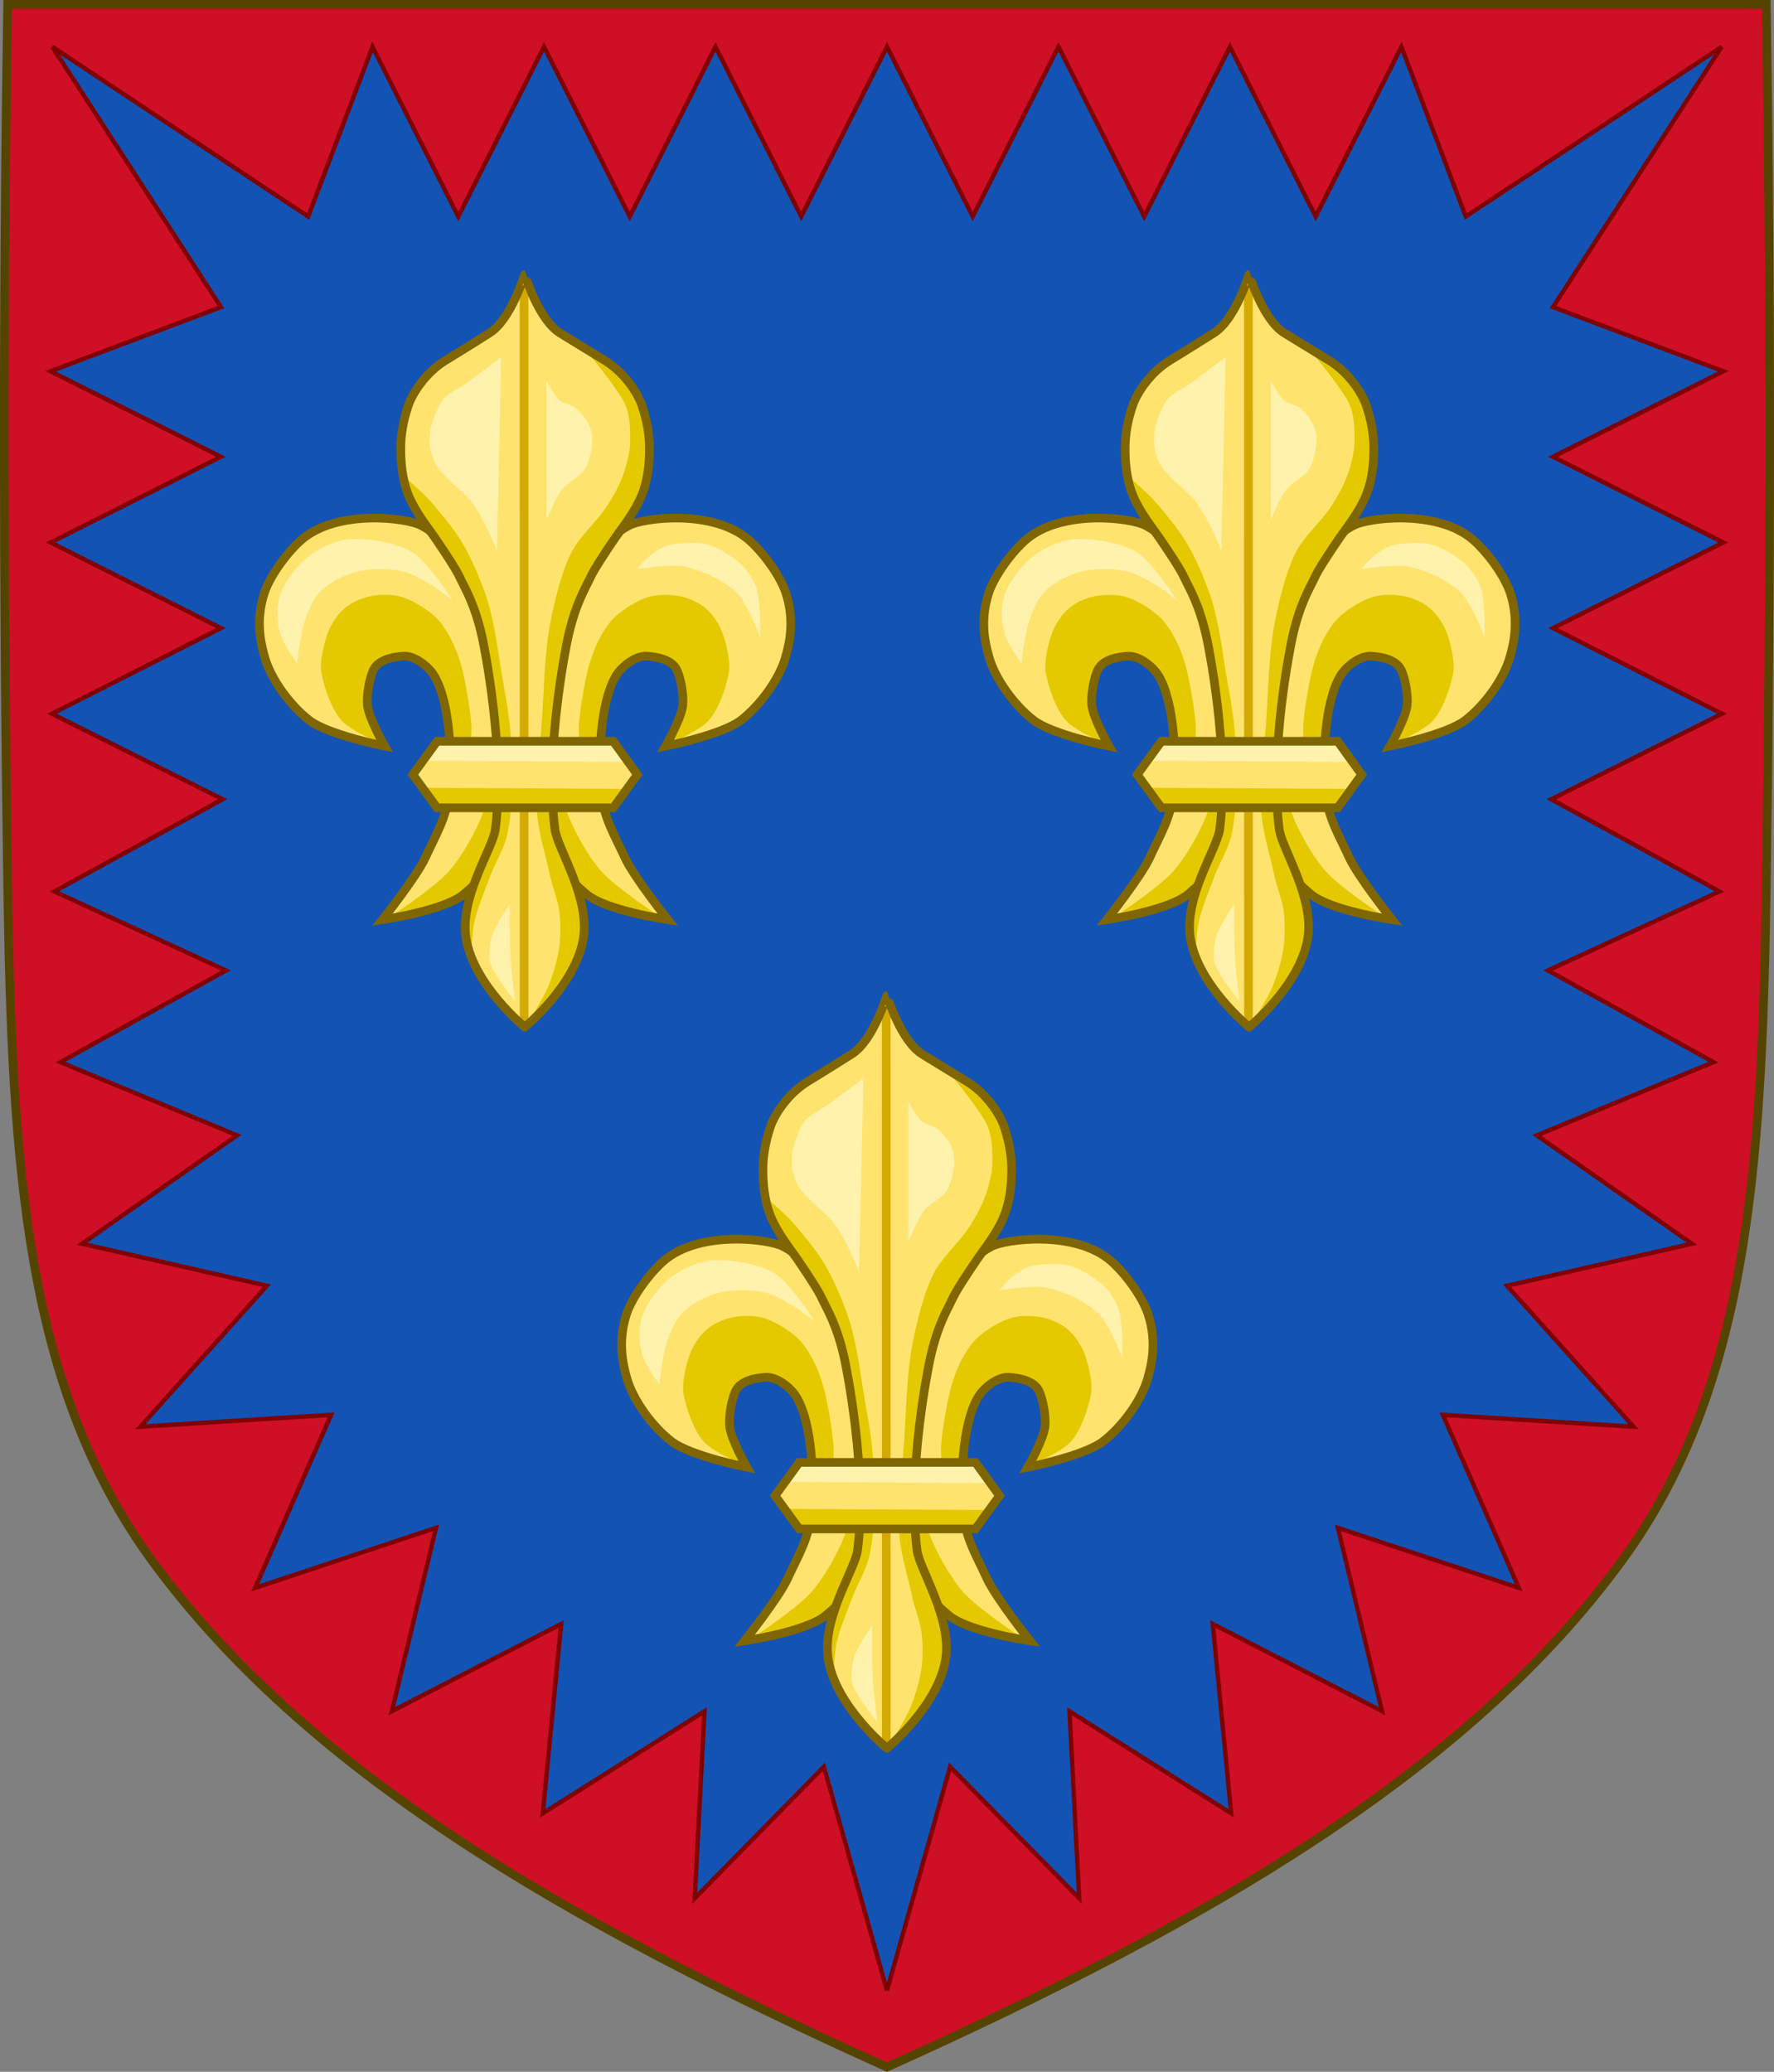
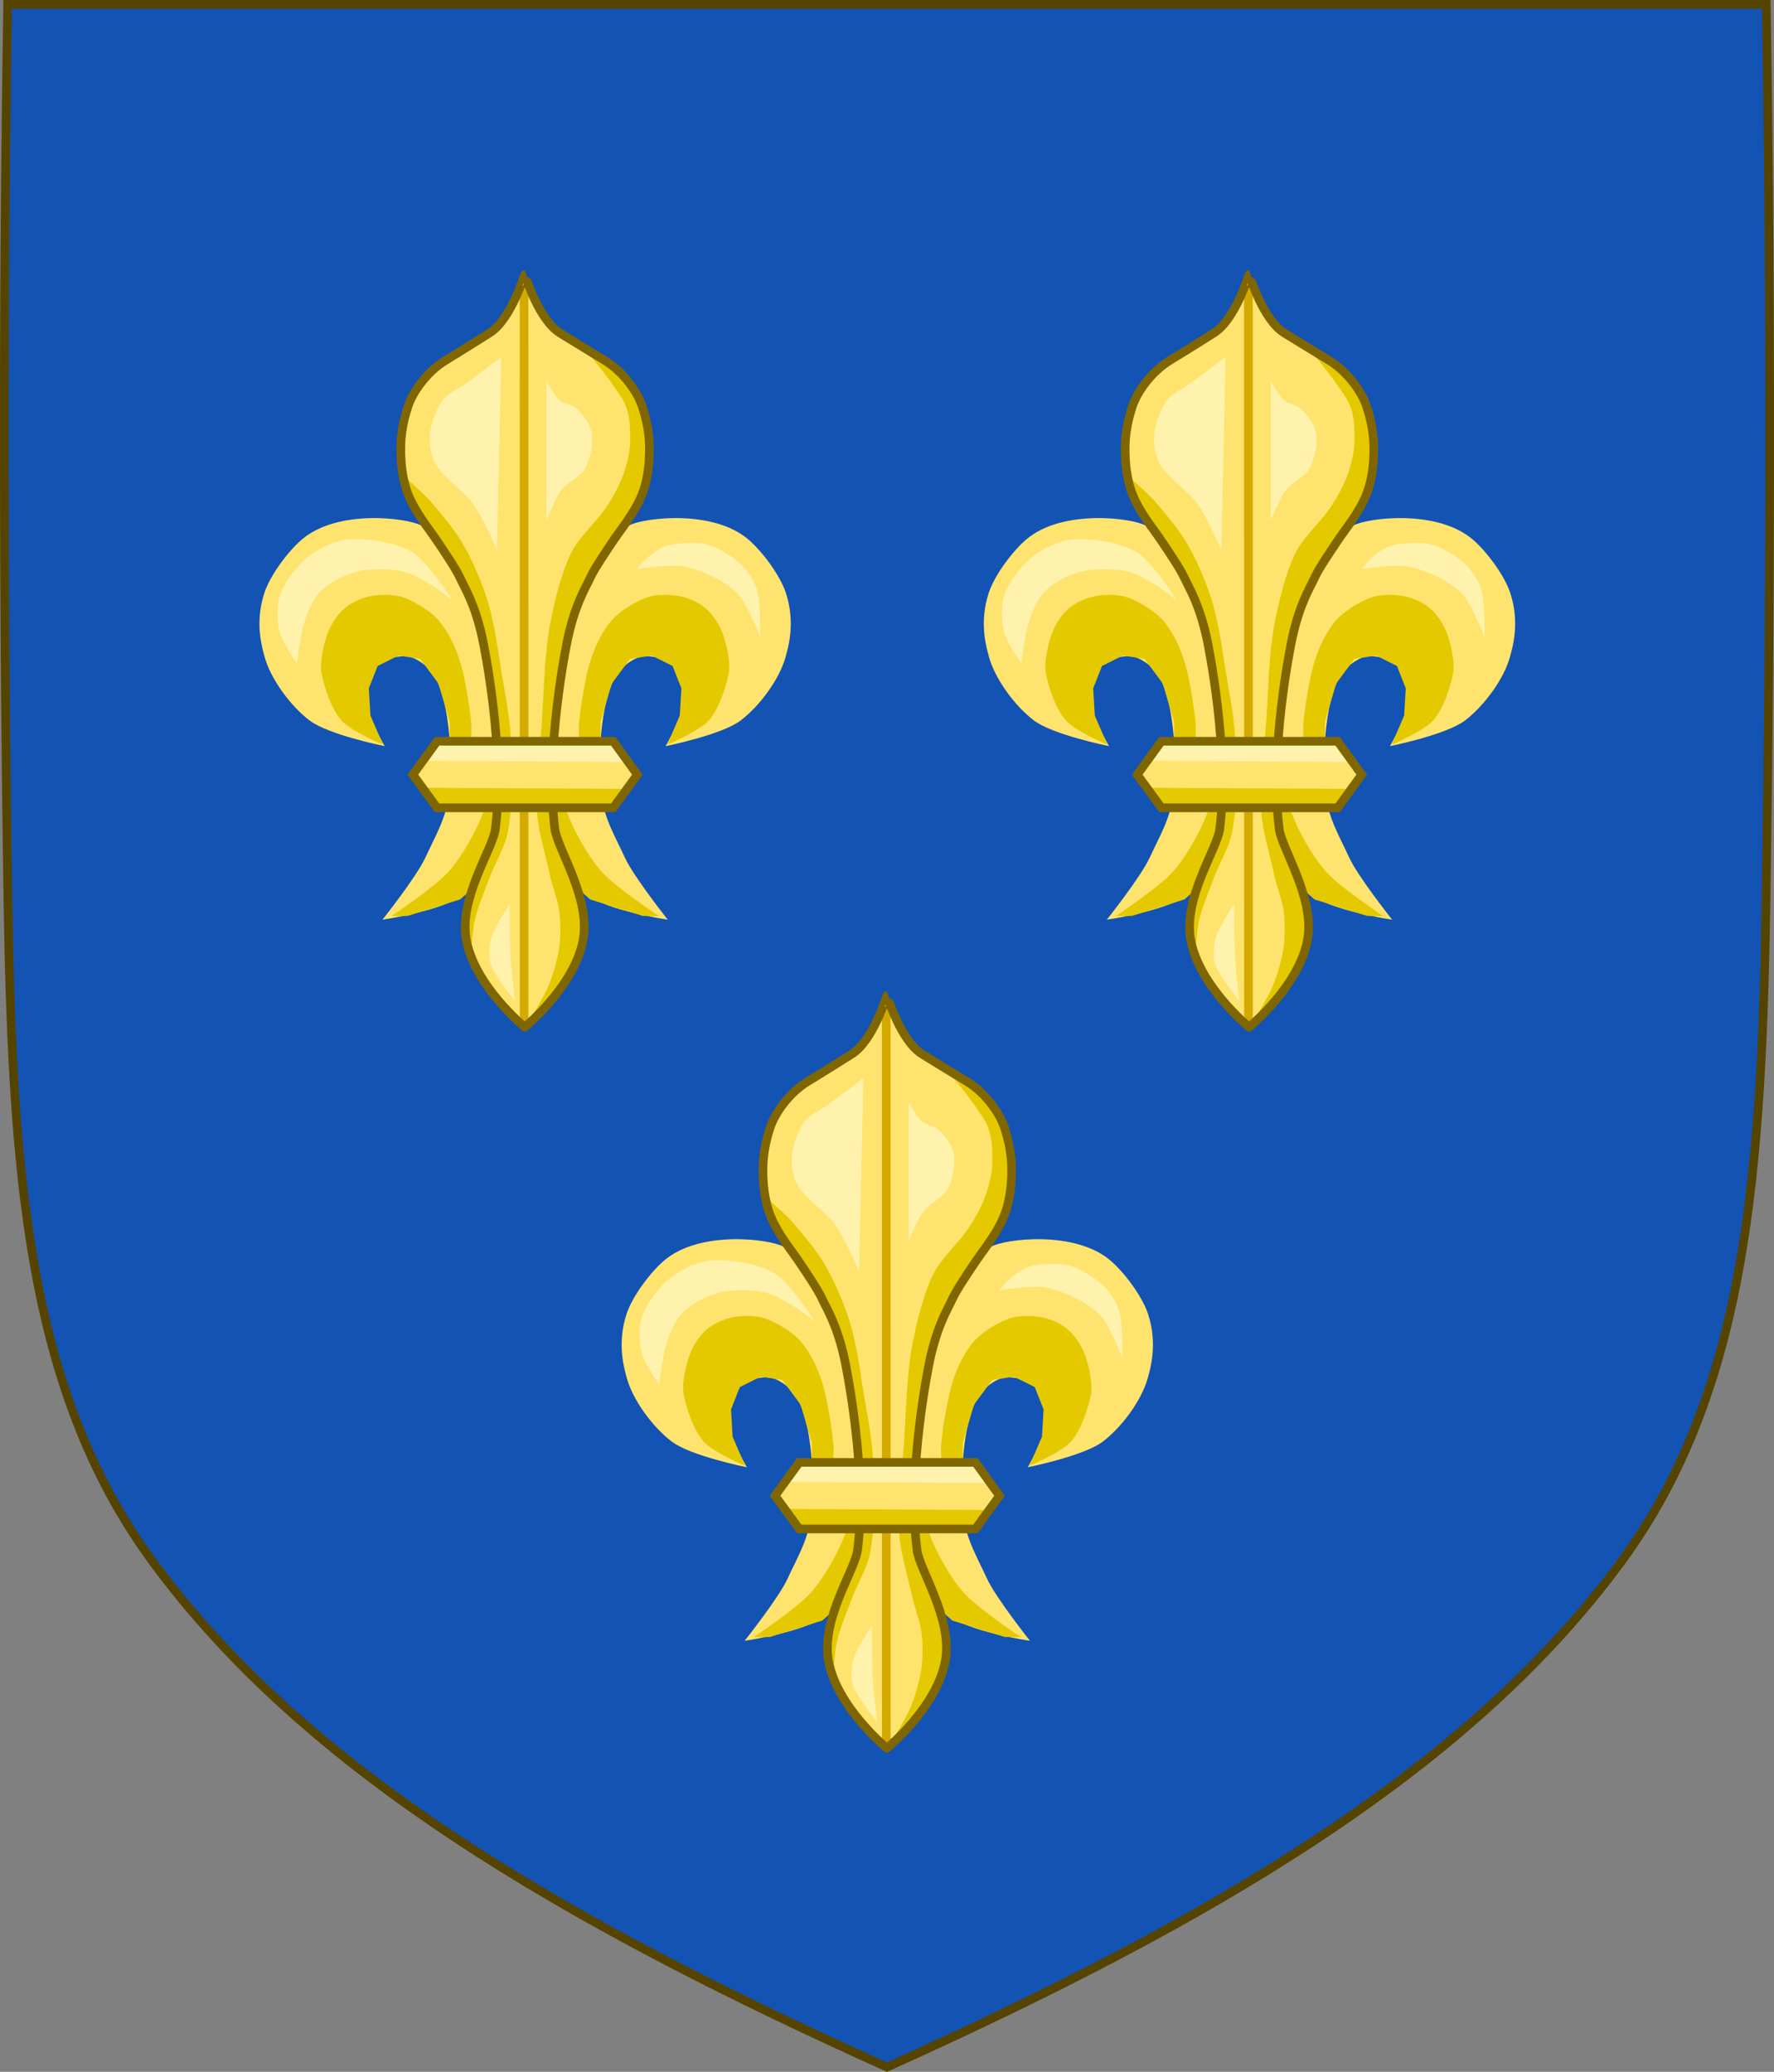
<svg xmlns="http://www.w3.org/2000/svg" xmlns:xlink="http://www.w3.org/1999/xlink" id="svg3240" height="478.406" width="409.629" version="1.1">
  <rect width="100%" height="100%" fill="#808080" stroke="none" />
  <defs id="defs3242" />
  <path d="m 1.769,1.005 c -1.076,67.808 -1.012,135.625 0,203.431 0.975,65.329 4.234,116.31 33.501,156.172 35.255,48.019 93.988,82.671 169.54,116.716 75.551,-34.045 134.285,-68.698 169.54,-116.716 29.267,-39.863 32.526,-90.843 33.501,-156.172 1.012,-67.806 1.076,-135.623 0,-203.431 z" id="path7014-6-7-28-3-7-9" style="display:inline;fill:#1353b4;fill-opacity:1;stroke:none" />
-   <path style="display:inline;opacity:1;vector-effect:none;fill:#ce0f25;fill-opacity:1;stroke:#800000;stroke-width:1;stroke-linecap:butt;stroke-linejoin:miter;stroke-miterlimit:4;stroke-dasharray:none;stroke-dashoffset:0;stroke-opacity:1;marker:none" d="m 1.783,1.086 c -1.076,67.808 -1.012,135.626 0,203.432 0.975,65.329 4.235,116.309 33.502,156.172 35.255,48.019 93.988,82.672 169.539,116.717 75.551,-34.045 134.284,-68.698 169.539,-116.717 29.267,-39.863 32.527,-90.843 33.502,-156.172 1.012,-67.806 1.076,-135.624 0,-203.432 z m 84.234,9.721 19.799,39.186 19.799,-39.186 19.799,39.186 19.797,-39.186 19.797,39.186 19.801,-39.186 19.795,39.186 L 244.404,10.807 264.201,49.992 284,10.807 l 19.801,39.186 19.795,-39.186 14.857,39.186 59.076,-39.172 -38.93,60.092 39.326,14.812 -39.326,19.746 39.295,19.797 -39.295,19.771 39.021,19.771 -39.414,19.744 38.838,21.297 -39.6,18.238 38.213,21.168 -40.783,16.906 35.797,25.025 -42.693,9.703 29.209,32.547 -44.023,-2.736 17.539,39.955 -41.766,-13.861 10.18,42.326 -39.078,-20.131 4.248,43.729 -37.334,-23.561 2.238,43.164 -29.801,-30.35 -14.582,51.635 v 0.01 l -0.004,0.012 v -0.021 l -14.58,-51.635 -29.803,30.35 2.238,-43.162 -37.332,23.561 4.248,-43.732 L 90.496,395.125 100.674,352.799 58.91,366.658 76.449,326.703 32.428,329.439 61.635,296.893 18.943,287.191 54.74,262.166 13.957,245.26 52.17,224.09 12.568,205.852 51.408,184.555 11.996,164.809 51.014,145.039 11.721,125.268 51.014,105.471 11.688,85.727 51.014,70.914 12.088,10.82 71.158,49.992 Z" id="path7123" />
  <path d="m 1.769,1.005 c -1.076,67.808 -1.012,135.625 0,203.431 0.975,65.329 4.234,116.31 33.501,156.172 35.255,48.019 93.988,82.671 169.54,116.716 75.551,-34.045 134.285,-68.698 169.54,-116.716 29.267,-39.863 32.526,-90.843 33.501,-156.172 1.012,-67.806 1.076,-135.623 0,-203.431 z" id="path12506" style="display:inline;fill:none;stroke:#554400;stroke-width:2;stroke-miterlimit:4;stroke-dasharray:none" />
  <g style="stroke-width:1.069" transform="matrix(0.935,0,0,0.935,29.54,160.598)" id="g5735">
    <use style="stroke-width:1.069" height="100%" width="100%" transform="matrix(-1,0,0,1,375.066,0)" id="use5794" xlink:href="#g5792" y="0" x="0" />
    <g style="stroke-width:1.069" id="g5792">
      <path style="display:inline;opacity:1;vector-effect:none;fill:#fee46e;fill-opacity:1;stroke:none;stroke-width:0.733;stroke-linecap:butt;stroke-linejoin:miter;stroke-miterlimit:4;stroke-dasharray:none;stroke-dashoffset:0;stroke-opacity:1" id="path11823" d="m 206.327,202.233 c -0.828,-7.775 -0.387,-22.439 3.71,-29.102 1.385,-2.252 4.777,-4.873 7.421,-4.762 2.606,0.11 6.192,0.879 7.421,3.175 1.127,2.105 1.859,6.624 1.59,8.995 -0.373,3.294 -4.241,10.053 -4.241,10.053 0,0 13.861,-2.777 18.553,-6.349 4.642,-3.535 9.652,-10.236 11.132,-15.874 0.508,-1.934 2.489,-8.19 -0.013,-15.693 -1.452,-4.355 -5.822,-10.184 -9.203,-13.089 -8.829,-7.586 -25.974,-5.38 -29.48,-3.495 -4.637,2.494 -10.288,7.797 -12.192,12.699 -1.478,3.805 -4.55,15.037 -5.301,19.048 -1.532,8.187 -1.977,11.276 -2.65,19.578 -0.462,5.698 -1.736,10.814 -0.53,16.403 0.65,3.011 1.461,9.921 3.224,14.471 1.772,4.575 4.5,6.787 6.848,8.81 4.797,4.134 20.143,6.349 20.143,6.349 0,0 -8.432,-10.617 -10.602,-15.345 -2.577,-5.613 -5.177,-9.734 -5.831,-15.874 z" />
      <path d="m 220.583,232.581 -4.043,-0.064 -12.95,-4.063 -15.539,-13.665 4.169,-24.444 c 0,0 4.492,14.74 7.403,20.64 1.689,3.424 4.316,7.882 6.893,10.702 3.602,3.944 14.067,10.893 14.067,10.893 z" id="path6917-9-7-7-1-2-7-0" style="fill:#e4c900;fill-opacity:1;fill-rule:evenodd;stroke:none;stroke-width:1.458" />
      <path d="m 222.657,190.231 c 0,0 7.883,-3.319 10.232,-5.987 2.504,-2.845 4.183,-7.911 4.94,-11.622 0.569,-2.796 -0.82,-8.728 -2.117,-11.27 -1.96,-3.842 -4.36,-6.063 -8.468,-7.396 -2.818,-0.915 -7.101,-1.032 -9.879,0 -2.884,1.071 -6.919,3.572 -8.821,5.987 -2.867,3.641 -4.556,7.825 -5.645,12.327 -0.671,2.773 -2.176,11.235 -2.117,14.088 0.053,2.537 0.353,10.566 0.353,10.566 l 5.292,8.805 0.132,-0.401 -0.395,-14.601 v -6.117 l 2.767,-9.471 4.546,-6.117 5.337,-0.789 5.139,2.565 2.174,5.525 -0.395,6.709 -3.076,7.201 z" id="path6919-8-8-2-1-2-1-21" style="display:inline;fill:#e4c900;fill-opacity:1;fill-rule:evenodd;stroke:none;stroke-width:1.458" />
-       <path d="m 206.327,202.233 c -0.828,-7.775 -0.387,-22.439 3.71,-29.102 1.385,-2.252 4.777,-4.873 7.421,-4.762 2.606,0.11 6.192,0.879 7.421,3.175 1.127,2.105 1.859,6.624 1.59,8.995 -0.373,3.294 -4.241,10.053 -4.241,10.053 0,0 13.861,-2.777 18.553,-6.349 4.642,-3.535 9.652,-10.236 11.132,-15.874 0.508,-1.934 2.489,-8.19 -0.013,-15.693 -1.452,-4.355 -5.822,-10.184 -9.203,-13.089 -8.829,-7.586 -25.974,-5.38 -29.48,-3.495 -4.637,2.494 -10.288,7.797 -12.192,12.699 -1.478,3.805 -4.55,15.037 -5.301,19.048 -1.532,8.187 -1.977,11.276 -2.65,19.578 -0.462,5.698 -1.736,10.814 -0.53,16.403 0.65,3.011 1.461,9.921 3.224,14.471 1.772,4.575 4.5,6.787 6.848,8.81 4.797,4.134 20.143,6.349 20.143,6.349 0,0 -8.432,-10.617 -10.602,-15.345 -2.577,-5.613 -5.177,-9.734 -5.831,-15.874 z" id="path6927-4-1-2-0-0-7-6" style="display:inline;fill:none;stroke:#806600;stroke-width:2.138;stroke-linecap:butt;stroke-linejoin:miter;stroke-miterlimit:4;stroke-dasharray:none;stroke-opacity:1" />
    </g>
    <path style="fill:#fff2ac;fill-opacity:1;fill-rule:evenodd;stroke:none;stroke-width:1.458" id="path6929-8-5-60-8-0-23-5" d="m 131.193,170.107 c 0,0 0.686,-5.423 1.293,-8.064 0.746,-3.248 2.388,-7.746 4.847,-9.999 2.599,-2.382 6.538,-4.253 10.017,-4.838 3.06,-0.515 7.331,-0.436 10.34,0.323 2.312,0.583 5.074,2.308 7.109,3.548 1.539,0.938 4.847,3.548 4.847,3.548 0,0 -6.013,-9.518 -10.017,-11.935 -3.905,-2.357 -10.302,-3.344 -14.864,-3.226 -3.315,0.086 -6.933,1.715 -9.694,3.548 -3.278,2.176 -6.797,6.606 -8.078,10.322 -0.915,2.653 -0.803,6.665 0,9.354 0.86,2.881 4.201,7.419 4.201,7.419 z" />
    <path style="fill:#fff2ac;fill-opacity:1;fill-rule:evenodd;stroke:none;stroke-width:1.458" id="path6931-5-3-3-5-8-98-1" d="m 215.209,146.883 c 0,0 8.21,-1.352 11.633,-0.645 4.245,0.877 9.825,3.427 12.925,6.451 2.668,2.602 5.816,10.967 5.816,10.967 0,0 0.261,-8.779 -0.969,-12.257 -0.743,-2.101 -2.5,-4.686 -4.201,-6.129 -2.61,-2.215 -6.915,-4.79 -10.34,-4.838 -1.799,-0.025 -5.917,-0.117 -8.356,0.998 -4.154,1.898 -6.508,5.453 -6.508,5.453 z" />
    <g style="stroke-width:0.509;stroke-miterlimit:4;stroke-dasharray:none" id="g6935-8-5-9-3-1-8-9" transform="matrix(1.443,0,0,1.441,-548.644,-970.37)">
      <path style="display:inline;fill:#fee46e;fill-opacity:1;fill-rule:evenodd;stroke:none;stroke-width:0.509" id="path6937-3-4-49-7-7-07-9" d="m 510,854 c 0,0 8.581,-7.038 10,-15 1.277,-7.162 -4.41,-15.552 -4.841,-18.925 -1.724,-13.492 1.929,-31.467 2.259,-32.936 1.308,-5.836 2.954,-8.333 3.83,-10.244 0.631,-1.376 2.433,-4.111 4.236,-6.763 1.034,-1.522 3.338,-4.355 4.511,-7.237 1.244,-3.054 1.329,-6.163 1.347,-7.823 0.031,-2.826 -0.503,-5.231 -1.253,-7.532 -0.713,-2.188 -3.037,-5.768 -6.404,-7.826 -3.63,-2.218 -6.565,-4.002 -7.682,-4.708 C 512.314,732.673 510.044,725 510,725 c -0.043,0 -2.314,7.673 -6.003,10.006 -1.117,0.706 -3.918,2.49 -7.548,4.708 -3.367,2.058 -5.691,5.638 -6.404,7.826 -0.75,2.301 -1.284,4.706 -1.253,7.532 0.018,1.66 0.103,4.769 1.347,7.823 1.173,2.882 3.477,5.715 4.511,7.237 1.802,2.652 3.605,5.388 4.236,6.763 0.876,1.911 2.522,4.408 3.83,10.244 0.329,1.469 3.982,19.444 2.259,32.936 C 504.544,823.448 498.723,831.838 500,839 c 1.419,7.962 10,15 10,15 z" />
      <path style="fill:none;stroke:#d4aa00;stroke-width:1.483;stroke-linecap:butt;stroke-linejoin:miter;stroke-miterlimit:4;stroke-dasharray:none;stroke-opacity:1" id="path6939-0-3-6-9-6-5-7" d="M 510,854 509.989,726.045" />
    </g>
    <path style="fill:#e4c900;fill-opacity:1;fill-rule:evenodd;stroke:none;stroke-width:1.458" id="path6941-6-6-5-6-7-2-9" d="m 187.813,259.608 10.098,-11.242 3.884,-7.366 -0.777,-10.079 -2.719,-10.467 -4.272,-9.304 v -15.119 l 1.553,-15.119 1.942,-16.67 4.272,-13.181 6.991,-9.692 5.825,-10.079 2.33,-5.427 1.165,-9.692 -1.553,-9.304 -4.917,-7.865 -9.452,-6.478 c 0,0 5.6,6.285 9.274,12.195 1.972,3.173 1.948,7.067 1.989,7.963 0.174,3.834 -0.118,5.611 -1.165,9.304 -0.969,3.416 -3.022,7.162 -5.049,10.079 -2.271,3.269 -6.332,6.93 -8.156,10.467 -2.614,5.071 -4.379,12.616 -5.437,18.22 -1.299,6.881 -1.478,16.273 -1.942,23.26 -0.47,7.087 -1.728,16.567 -1.165,23.648 0.358,4.502 2.309,10.815 3.107,14.731 0.552,2.709 1.978,6.174 2.33,8.916 0.341,2.653 0.365,6.266 0,8.916 -0.412,2.991 -1.564,6.901 -2.719,9.692 -1.275,3.08 -5.437,9.692 -5.437,9.692 z" />
    <path style="fill:#e4c900;fill-opacity:1;fill-rule:evenodd;stroke:none;stroke-width:1.458" id="path6943-2-5-1-3-1-58-0" d="m 174.22,242.55 c 0,0 0.237,-6.017 0.777,-8.529 0.75,-3.488 2.626,-7.903 3.884,-11.242 1.195,-3.174 3.567,-7.15 4.272,-10.467 1.548,-7.285 1.211,-17.376 0.777,-24.811 -0.323,-5.517 -1.94,-12.749 -2.719,-18.22 -0.612,-4.299 -1.756,-10.992 -3.107,-15.119 -1.441,-4.402 -3.801,-10.023 -6.214,-13.979 -2.05,-3.362 -4.826,-6.669 -7.379,-9.668 -1.974,-2.32 -7.379,-6.978 -7.379,-6.978 l 0.751,0.283 0.891,4.152 3.565,5.932 3.565,6.525 5.942,9.194 3.863,9.787 2.08,10.381 1.783,14.236 0.891,14.236 v 13.346 l -3.268,6.821 -3.863,10.381 -1.189,8.601 z" />
    <path style="display:inline;fill:none;stroke:#806600;stroke-width:2.138;stroke-linecap:butt;stroke-linejoin:miter;stroke-miterlimit:4;stroke-dasharray:none;stroke-opacity:1" id="path6945-2-9-3-1-4-7-6" d="m 187.437,259.983 c 0,0 12.385,-10.139 14.433,-21.61 1.843,-10.319 -6.365,-22.405 -6.987,-27.265 -2.488,-19.438 2.785,-45.334 3.26,-47.45 1.888,-8.408 4.263,-12.005 5.528,-14.759 0.911,-1.982 3.512,-5.923 6.113,-9.744 1.493,-2.192 4.817,-6.274 6.511,-10.426 1.795,-4.4 1.918,-8.879 1.944,-11.271 0.044,-4.072 -0.726,-7.536 -1.809,-10.852 -1.029,-3.152 -4.383,-8.31 -9.242,-11.274 -5.239,-3.196 -9.475,-5.765 -11.087,-6.783 -5.324,-3.361 -8.601,-14.416 -8.664,-14.416 -0.063,0 -3.34,11.055 -8.664,14.416 -1.612,1.018 -5.654,3.587 -10.893,6.783 -4.86,2.965 -8.213,8.123 -9.242,11.274 -1.083,3.316 -1.853,6.779 -1.809,10.852 0.026,2.391 0.149,6.87 1.944,11.271 1.694,4.152 5.018,8.234 6.511,10.426 2.601,3.821 5.203,7.762 6.113,9.744 1.265,2.753 3.641,6.351 5.528,14.759 0.475,2.117 5.748,28.012 3.26,47.45 -0.622,4.86 -9.023,16.946 -7.181,27.265 2.048,11.471 14.433,21.61 14.433,21.61 z" />
-     <path style="fill:#fff2ac;fill-opacity:1;fill-rule:evenodd;stroke:none;stroke-width:1.458" id="path6947-5-5-2-5-8-44-5" d="m 180.571,142.2 1.062,-47.682 c 0,0 -5.944,4.45 -8.492,6.358 -1.911,1.43 -5.178,2.702 -6.369,4.768 -2.719,4.716 -3.913,9.911 -1.592,14.834 1.372,2.912 6.303,6.644 8.492,9.007 2.951,3.185 6.9,12.715 6.9,12.715 z" />
+     <path style="fill:#fff2ac;fill-opacity:1;fill-rule:evenodd;stroke:none;stroke-width:1.458" id="path6947-5-5-2-5-8-44-5" d="m 180.571,142.2 1.062,-47.682 c 0,0 -5.944,4.45 -8.492,6.358 -1.911,1.43 -5.178,2.702 -6.369,4.768 -2.719,4.716 -3.913,9.911 -1.592,14.834 1.372,2.912 6.303,6.644 8.492,9.007 2.951,3.185 6.9,12.715 6.9,12.715 " />
    <path style="fill:#fff2ac;fill-opacity:1;fill-rule:evenodd;stroke:none;stroke-width:1.458" id="path6949-2-4-6-8-1-17-17" d="m 192.778,134.782 v -34.437 c 0,0 1.893,3.63 3.184,4.768 1.068,0.941 3.188,1.167 4.246,2.119 1.542,1.388 3.311,3.795 3.715,5.828 0.535,2.691 -0.265,6.604 -1.592,9.007 -1.143,2.069 -4.409,3.415 -5.838,5.298 -1.505,1.983 -3.715,7.417 -3.715,7.417 z" />
    <path style="fill:#fff2ac;fill-opacity:1;fill-rule:evenodd;stroke:none;stroke-width:1.458" id="path6951-2-9-9-0-8-84-9" d="m 184.097,244.98 c -0.444,-4.591 -0.342,-15.364 -0.342,-15.364 0,0 -3.925,5.795 -4.582,8.416 -0.348,1.388 -0.695,4.389 -0.336,5.773 0.822,3.168 6.18,9.67 6.18,9.67 0,0 -0.717,-6.385 -0.921,-8.496 z" />
    <g style="stroke-width:1.069" id="g5772">
      <path d="m 215.26,197.627 -5.957,-8.238 h -43.515 l -5.98,8.238 5.98,8.201 h 43.515 z" id="path6959-5-5-39-4-1-4-59" style="display:inline;fill:#fee46e;fill-opacity:1;fill-rule:evenodd;stroke:none;stroke-width:0.733;stroke-miterlimit:4;stroke-dasharray:none" />
      <path style="fill:#fff2ac;fill-opacity:1;fill-rule:evenodd;stroke:none;stroke-width:0.733;stroke-miterlimit:4;stroke-dasharray:none" id="path6967-0-8-1-0-1-7-8" d="m 163.067,194.218 49.355,0.266 -3.646,-5.149 -43.13,-0.089 -2.579,4.971 z" />
      <path style="display:inline;fill:#e4c900;fill-opacity:1;fill-rule:evenodd;stroke:none;stroke-width:0.733;stroke-miterlimit:4;stroke-dasharray:none" id="path6969-1-8-2-5-0-30-7" d="m 212.217,201.15 -49.355,-0.266 3.646,5.149 43.13,0.089 2.579,-4.971 z" />
      <path style="display:inline;fill:none;stroke:#806600;stroke-width:2.138;stroke-linecap:butt;stroke-linejoin:miter;stroke-miterlimit:4;stroke-dasharray:none;stroke-opacity:1" id="path6971-8-3-6-5-4-0-4" d="m 215.259,197.627 -5.957,-8.238 h -43.515 l -5.98,8.238 5.98,8.201 h 43.515 z" />
    </g>
  </g>
  <use style="stroke-width:1.069" height="100%" width="100%" transform="translate(83.63,-166.512)" id="use5737" xlink:href="#g5735" y="0" x="0" />
  <use style="stroke-width:1.069" transform="translate(-83.63,-166.512)" x="0" y="0" xlink:href="#g5735" id="use5739" width="100%" height="100%" />
</svg>